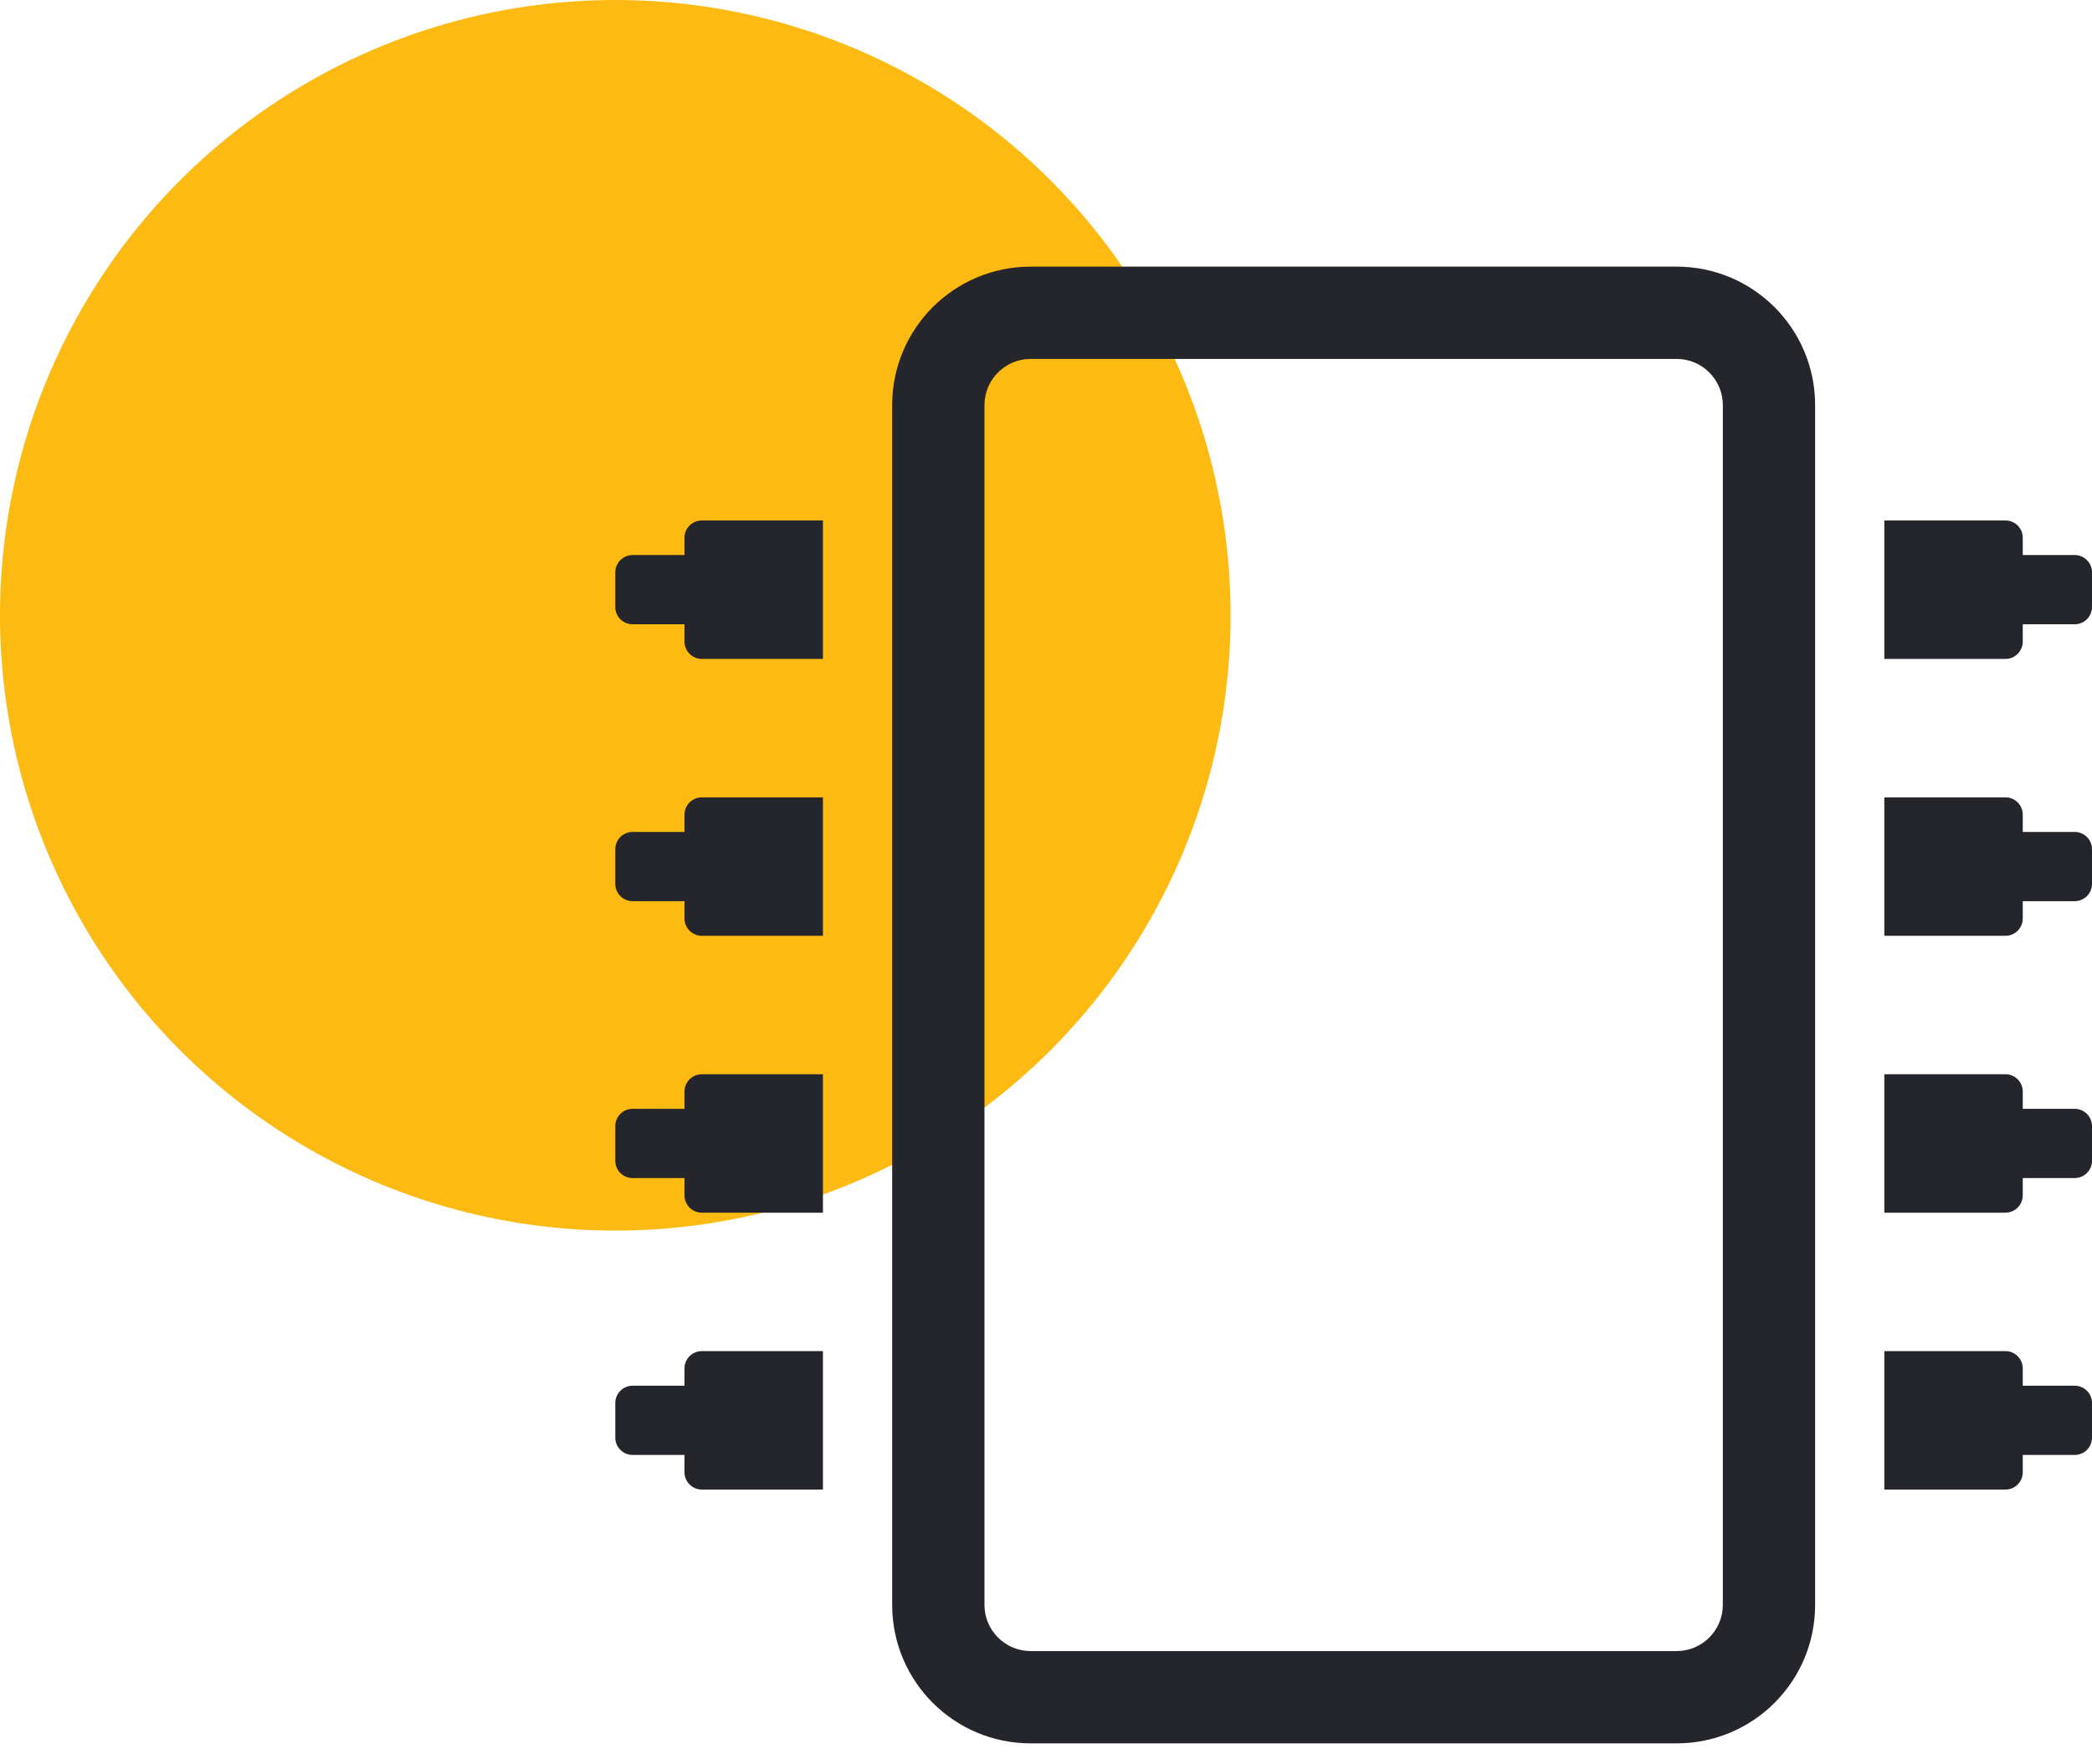
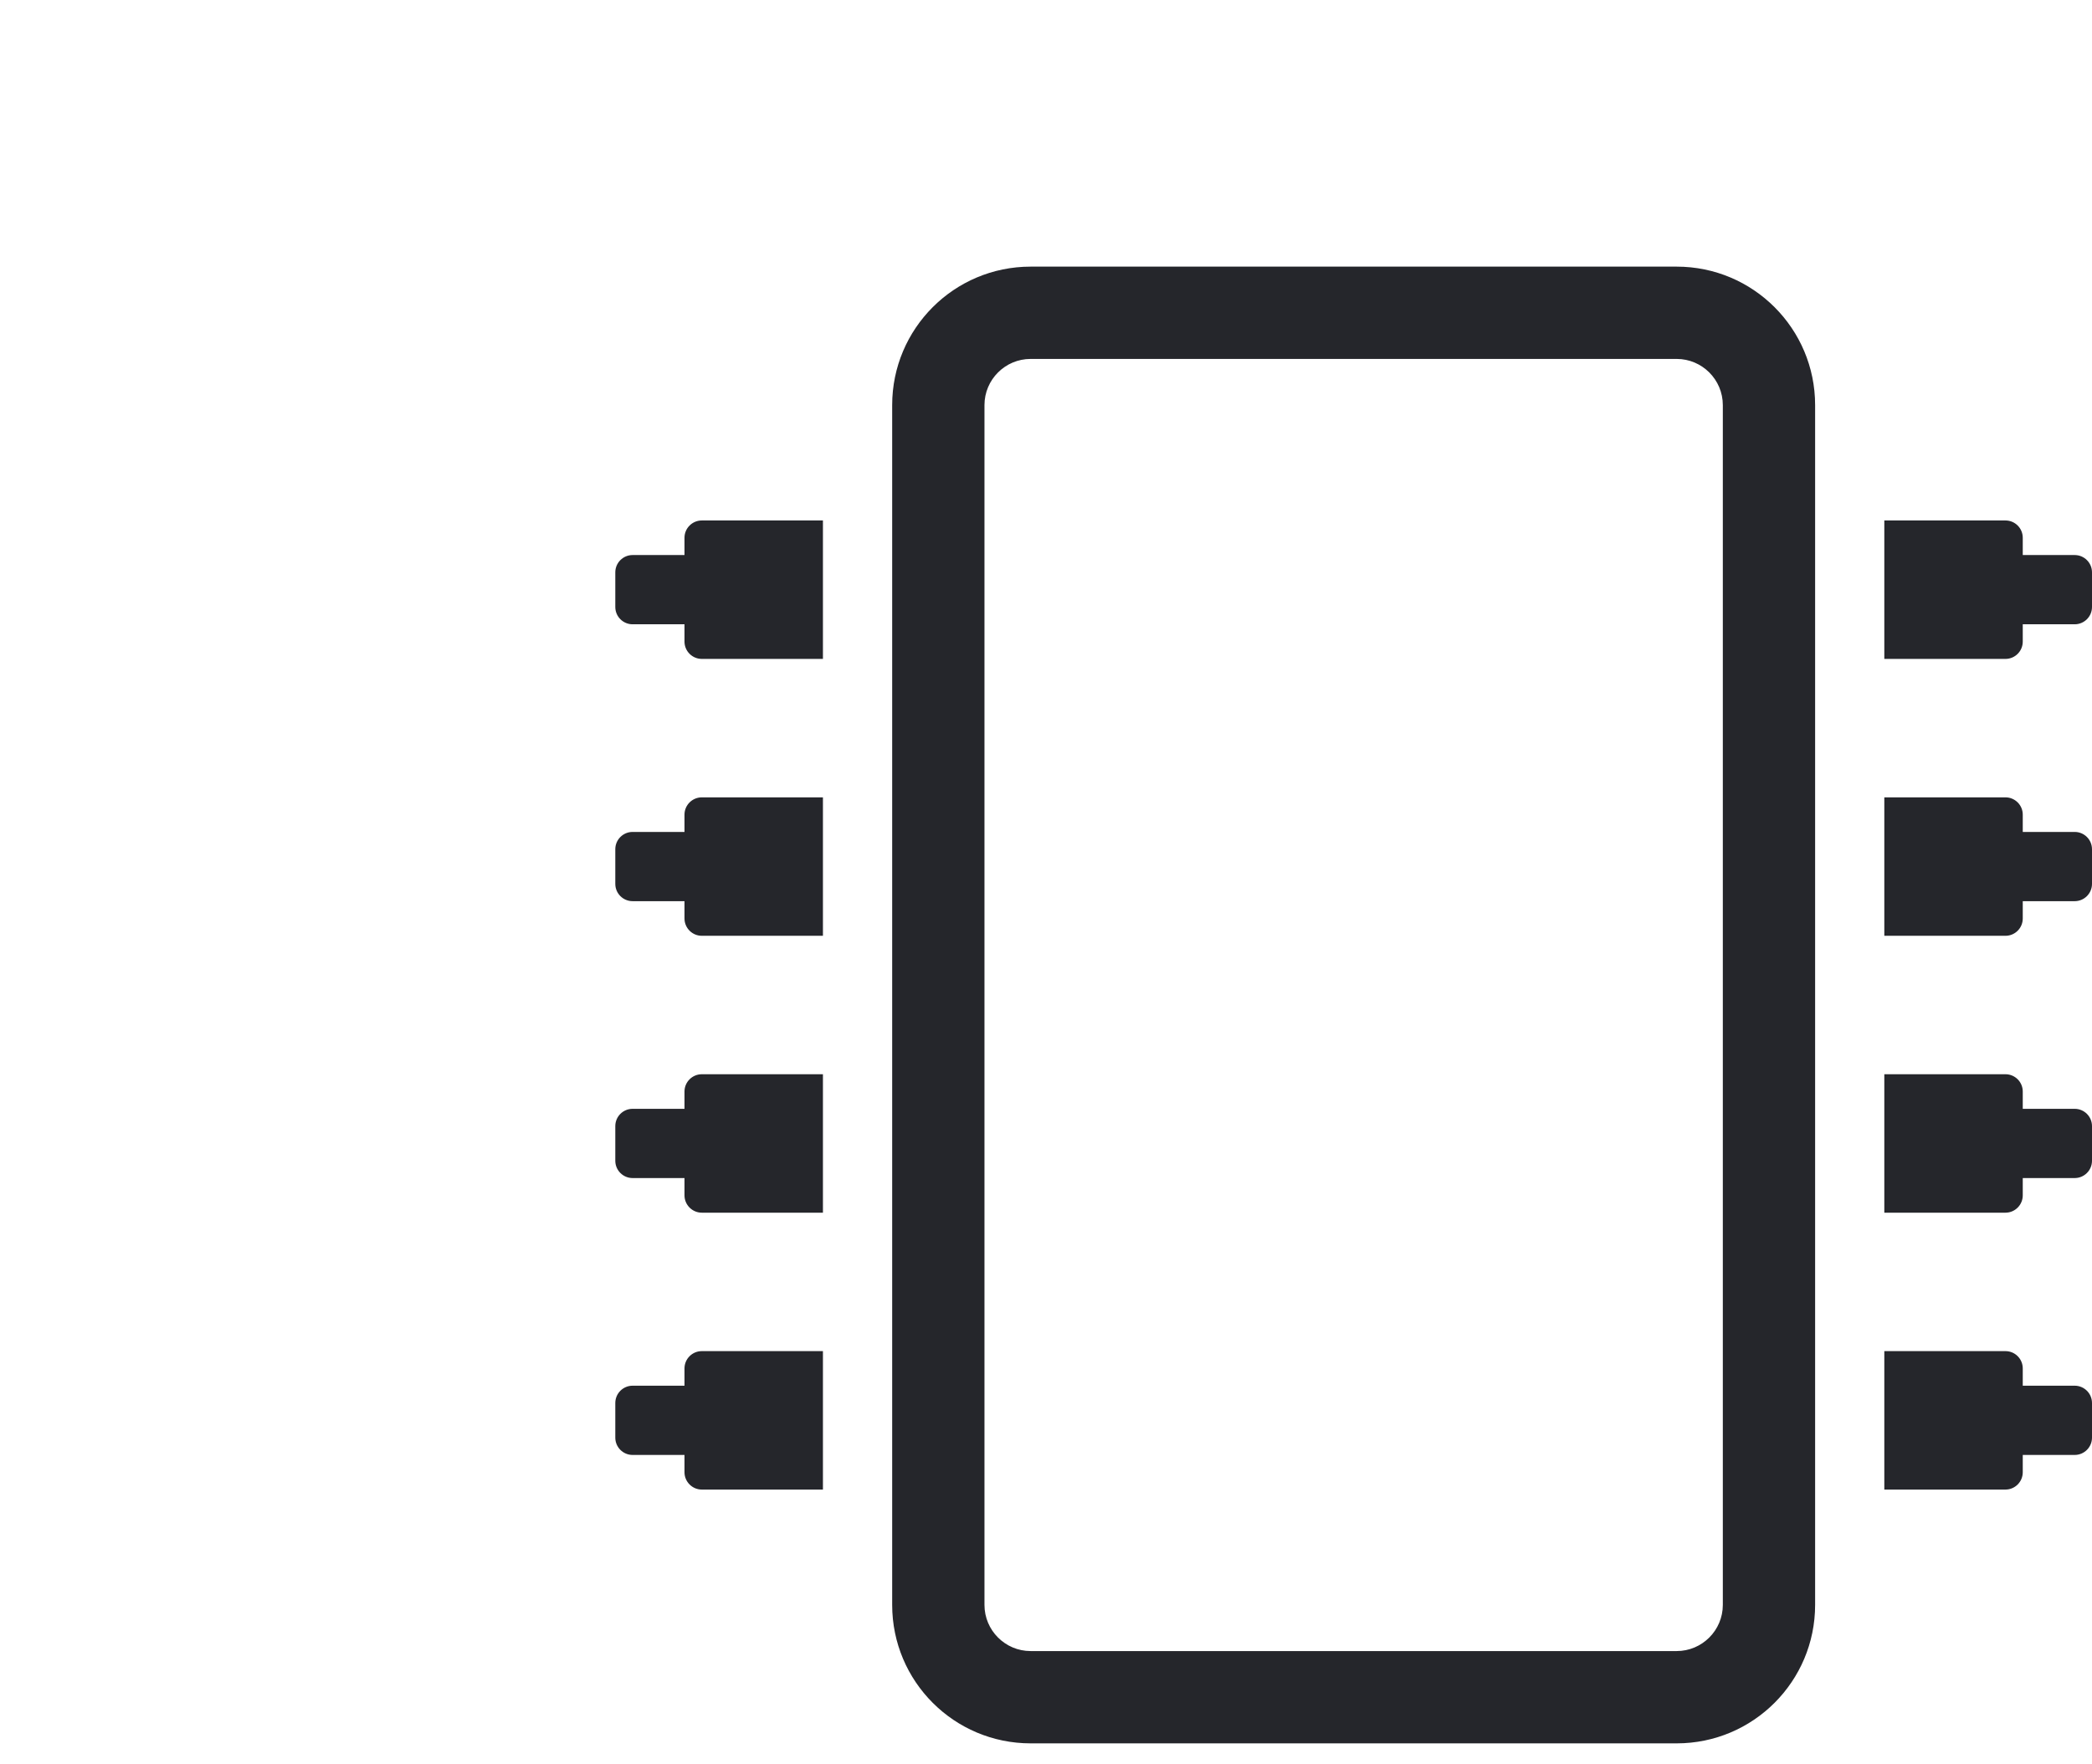
<svg xmlns="http://www.w3.org/2000/svg" width="51px" height="43px" viewBox="0 0 51 43" version="1.1">
  <title>CF6FE73E-4576-4A43-9269-29FDB57E6084</title>
  <g id="UI-Design" stroke="none" stroke-width="1" fill="none" fill-rule="evenodd">
    <g id="10a---Icons" transform="translate(-1115, -436)">
      <g id="Icon-Row" transform="translate(155, 436)">
        <g id="Normal" transform="translate(960, 0)">
-           <circle id="Icon-BG" fill="#FDBA12" cx="15" cy="15" r="15" />
-           <path d="M40.875,42.5 C42.739,42.5 44.25,40.989 44.25,39.125 L44.25,9.875 C44.25,8.011 42.739,6.5 40.875,6.5 L25.125,6.5 C23.261,6.5 21.75,8.011 21.75,9.875 L21.75,39.125 C21.75,40.989 23.261,42.5 25.125,42.5 L40.875,42.5 Z M40.875,40.25 L25.125,40.25 C24.505,40.25 24,39.745 24,39.125 L24,9.875 C24,9.255 24.505,8.75 25.125,8.75 L40.875,8.75 C41.495,8.75 42,9.255 42,9.875 L42,39.125 C42,39.745 41.495,40.25 40.875,40.25 Z M48.891,16.063 C49.123,16.063 49.312,15.874 49.312,15.641 L49.312,15.219 L50.578,15.219 C50.811,15.219 51,15.03 51,14.797 L51,13.953 C51,13.72 50.811,13.531 50.578,13.531 L49.312,13.531 L49.312,13.109 C49.312,12.877 49.123,12.688 48.891,12.688 L45.937,12.688 L45.937,16.063 L48.891,16.063 Z M20.062,16.063 L20.062,12.688 L17.109,12.688 C16.877,12.688 16.687,12.877 16.687,13.109 L16.687,13.531 L15.422,13.531 C15.189,13.531 15,13.72 15,13.953 L15,14.797 C15,15.03 15.189,15.219 15.422,15.219 L16.687,15.219 L16.687,15.641 C16.687,15.874 16.877,16.063 17.109,16.063 L20.062,16.063 Z M48.891,22.813 C49.123,22.813 49.312,22.624 49.312,22.391 L49.312,21.969 L50.578,21.969 C50.811,21.969 51,21.78 51,21.547 L51,20.703 C51,20.47 50.811,20.281 50.578,20.281 L49.312,20.281 L49.312,19.859 C49.312,19.627 49.123,19.438 48.891,19.438 L45.937,19.438 L45.937,22.813 L48.891,22.813 Z M20.062,22.813 L20.062,19.438 L17.109,19.438 C16.877,19.438 16.687,19.627 16.687,19.859 L16.687,20.281 L15.422,20.281 C15.189,20.281 15,20.47 15,20.703 L15,21.547 C15,21.78 15.189,21.969 15.422,21.969 L16.687,21.969 L16.687,22.391 C16.687,22.624 16.877,22.813 17.109,22.813 L20.062,22.813 Z M48.891,29.563 C49.123,29.563 49.312,29.373 49.312,29.141 L49.312,28.719 L50.578,28.719 C50.811,28.719 51,28.53 51,28.297 L51,27.453 C51,27.22 50.811,27.031 50.578,27.031 L49.312,27.031 L49.312,26.609 C49.312,26.377 49.123,26.188 48.891,26.188 L45.937,26.188 L45.937,29.563 L48.891,29.563 Z M20.062,29.563 L20.062,26.188 L17.109,26.188 C16.877,26.188 16.687,26.377 16.687,26.609 L16.687,27.031 L15.422,27.031 C15.189,27.031 15,27.22 15,27.453 L15,28.297 C15,28.53 15.189,28.719 15.422,28.719 L16.687,28.719 L16.687,29.141 C16.687,29.373 16.877,29.563 17.109,29.563 L20.062,29.563 Z M48.891,36.313 C49.123,36.313 49.312,36.123 49.312,35.891 L49.312,35.469 L50.578,35.469 C50.811,35.469 51,35.28 51,35.047 L51,34.203 C51,33.97 50.811,33.781 50.578,33.781 L49.312,33.781 L49.312,33.359 C49.312,33.127 49.123,32.938 48.891,32.938 L45.937,32.938 L45.937,36.313 L48.891,36.313 Z M20.062,36.313 L20.062,32.938 L17.109,32.938 C16.877,32.938 16.687,33.127 16.687,33.359 L16.687,33.781 L15.422,33.781 C15.189,33.781 15,33.97 15,34.203 L15,35.047 C15,35.28 15.189,35.469 15.422,35.469 L16.687,35.469 L16.687,35.891 C16.687,36.123 16.877,36.313 17.109,36.313 L20.062,36.313 Z" id="" fill="#25262B" fill-rule="nonzero" />
+           <path d="M40.875,42.5 C42.739,42.5 44.25,40.989 44.25,39.125 L44.25,9.875 C44.25,8.011 42.739,6.5 40.875,6.5 L25.125,6.5 C23.261,6.5 21.75,8.011 21.75,9.875 L21.75,39.125 C21.75,40.989 23.261,42.5 25.125,42.5 L40.875,42.5 Z M40.875,40.25 L25.125,40.25 C24.505,40.25 24,39.745 24,39.125 L24,9.875 C24,9.255 24.505,8.75 25.125,8.75 L40.875,8.75 C41.495,8.75 42,9.255 42,9.875 L42,39.125 C42,39.745 41.495,40.25 40.875,40.25 Z M48.891,16.063 C49.123,16.063 49.312,15.874 49.312,15.641 L49.312,15.219 L50.578,15.219 C50.811,15.219 51,15.03 51,14.797 L51,13.953 C51,13.72 50.811,13.531 50.578,13.531 L49.312,13.531 L49.312,13.109 C49.312,12.877 49.123,12.688 48.891,12.688 L45.937,12.688 L45.937,16.063 Z M20.062,16.063 L20.062,12.688 L17.109,12.688 C16.877,12.688 16.687,12.877 16.687,13.109 L16.687,13.531 L15.422,13.531 C15.189,13.531 15,13.72 15,13.953 L15,14.797 C15,15.03 15.189,15.219 15.422,15.219 L16.687,15.219 L16.687,15.641 C16.687,15.874 16.877,16.063 17.109,16.063 L20.062,16.063 Z M48.891,22.813 C49.123,22.813 49.312,22.624 49.312,22.391 L49.312,21.969 L50.578,21.969 C50.811,21.969 51,21.78 51,21.547 L51,20.703 C51,20.47 50.811,20.281 50.578,20.281 L49.312,20.281 L49.312,19.859 C49.312,19.627 49.123,19.438 48.891,19.438 L45.937,19.438 L45.937,22.813 L48.891,22.813 Z M20.062,22.813 L20.062,19.438 L17.109,19.438 C16.877,19.438 16.687,19.627 16.687,19.859 L16.687,20.281 L15.422,20.281 C15.189,20.281 15,20.47 15,20.703 L15,21.547 C15,21.78 15.189,21.969 15.422,21.969 L16.687,21.969 L16.687,22.391 C16.687,22.624 16.877,22.813 17.109,22.813 L20.062,22.813 Z M48.891,29.563 C49.123,29.563 49.312,29.373 49.312,29.141 L49.312,28.719 L50.578,28.719 C50.811,28.719 51,28.53 51,28.297 L51,27.453 C51,27.22 50.811,27.031 50.578,27.031 L49.312,27.031 L49.312,26.609 C49.312,26.377 49.123,26.188 48.891,26.188 L45.937,26.188 L45.937,29.563 L48.891,29.563 Z M20.062,29.563 L20.062,26.188 L17.109,26.188 C16.877,26.188 16.687,26.377 16.687,26.609 L16.687,27.031 L15.422,27.031 C15.189,27.031 15,27.22 15,27.453 L15,28.297 C15,28.53 15.189,28.719 15.422,28.719 L16.687,28.719 L16.687,29.141 C16.687,29.373 16.877,29.563 17.109,29.563 L20.062,29.563 Z M48.891,36.313 C49.123,36.313 49.312,36.123 49.312,35.891 L49.312,35.469 L50.578,35.469 C50.811,35.469 51,35.28 51,35.047 L51,34.203 C51,33.97 50.811,33.781 50.578,33.781 L49.312,33.781 L49.312,33.359 C49.312,33.127 49.123,32.938 48.891,32.938 L45.937,32.938 L45.937,36.313 L48.891,36.313 Z M20.062,36.313 L20.062,32.938 L17.109,32.938 C16.877,32.938 16.687,33.127 16.687,33.359 L16.687,33.781 L15.422,33.781 C15.189,33.781 15,33.97 15,34.203 L15,35.047 C15,35.28 15.189,35.469 15.422,35.469 L16.687,35.469 L16.687,35.891 C16.687,36.123 16.877,36.313 17.109,36.313 L20.062,36.313 Z" id="" fill="#25262B" fill-rule="nonzero" />
        </g>
      </g>
    </g>
  </g>
</svg>